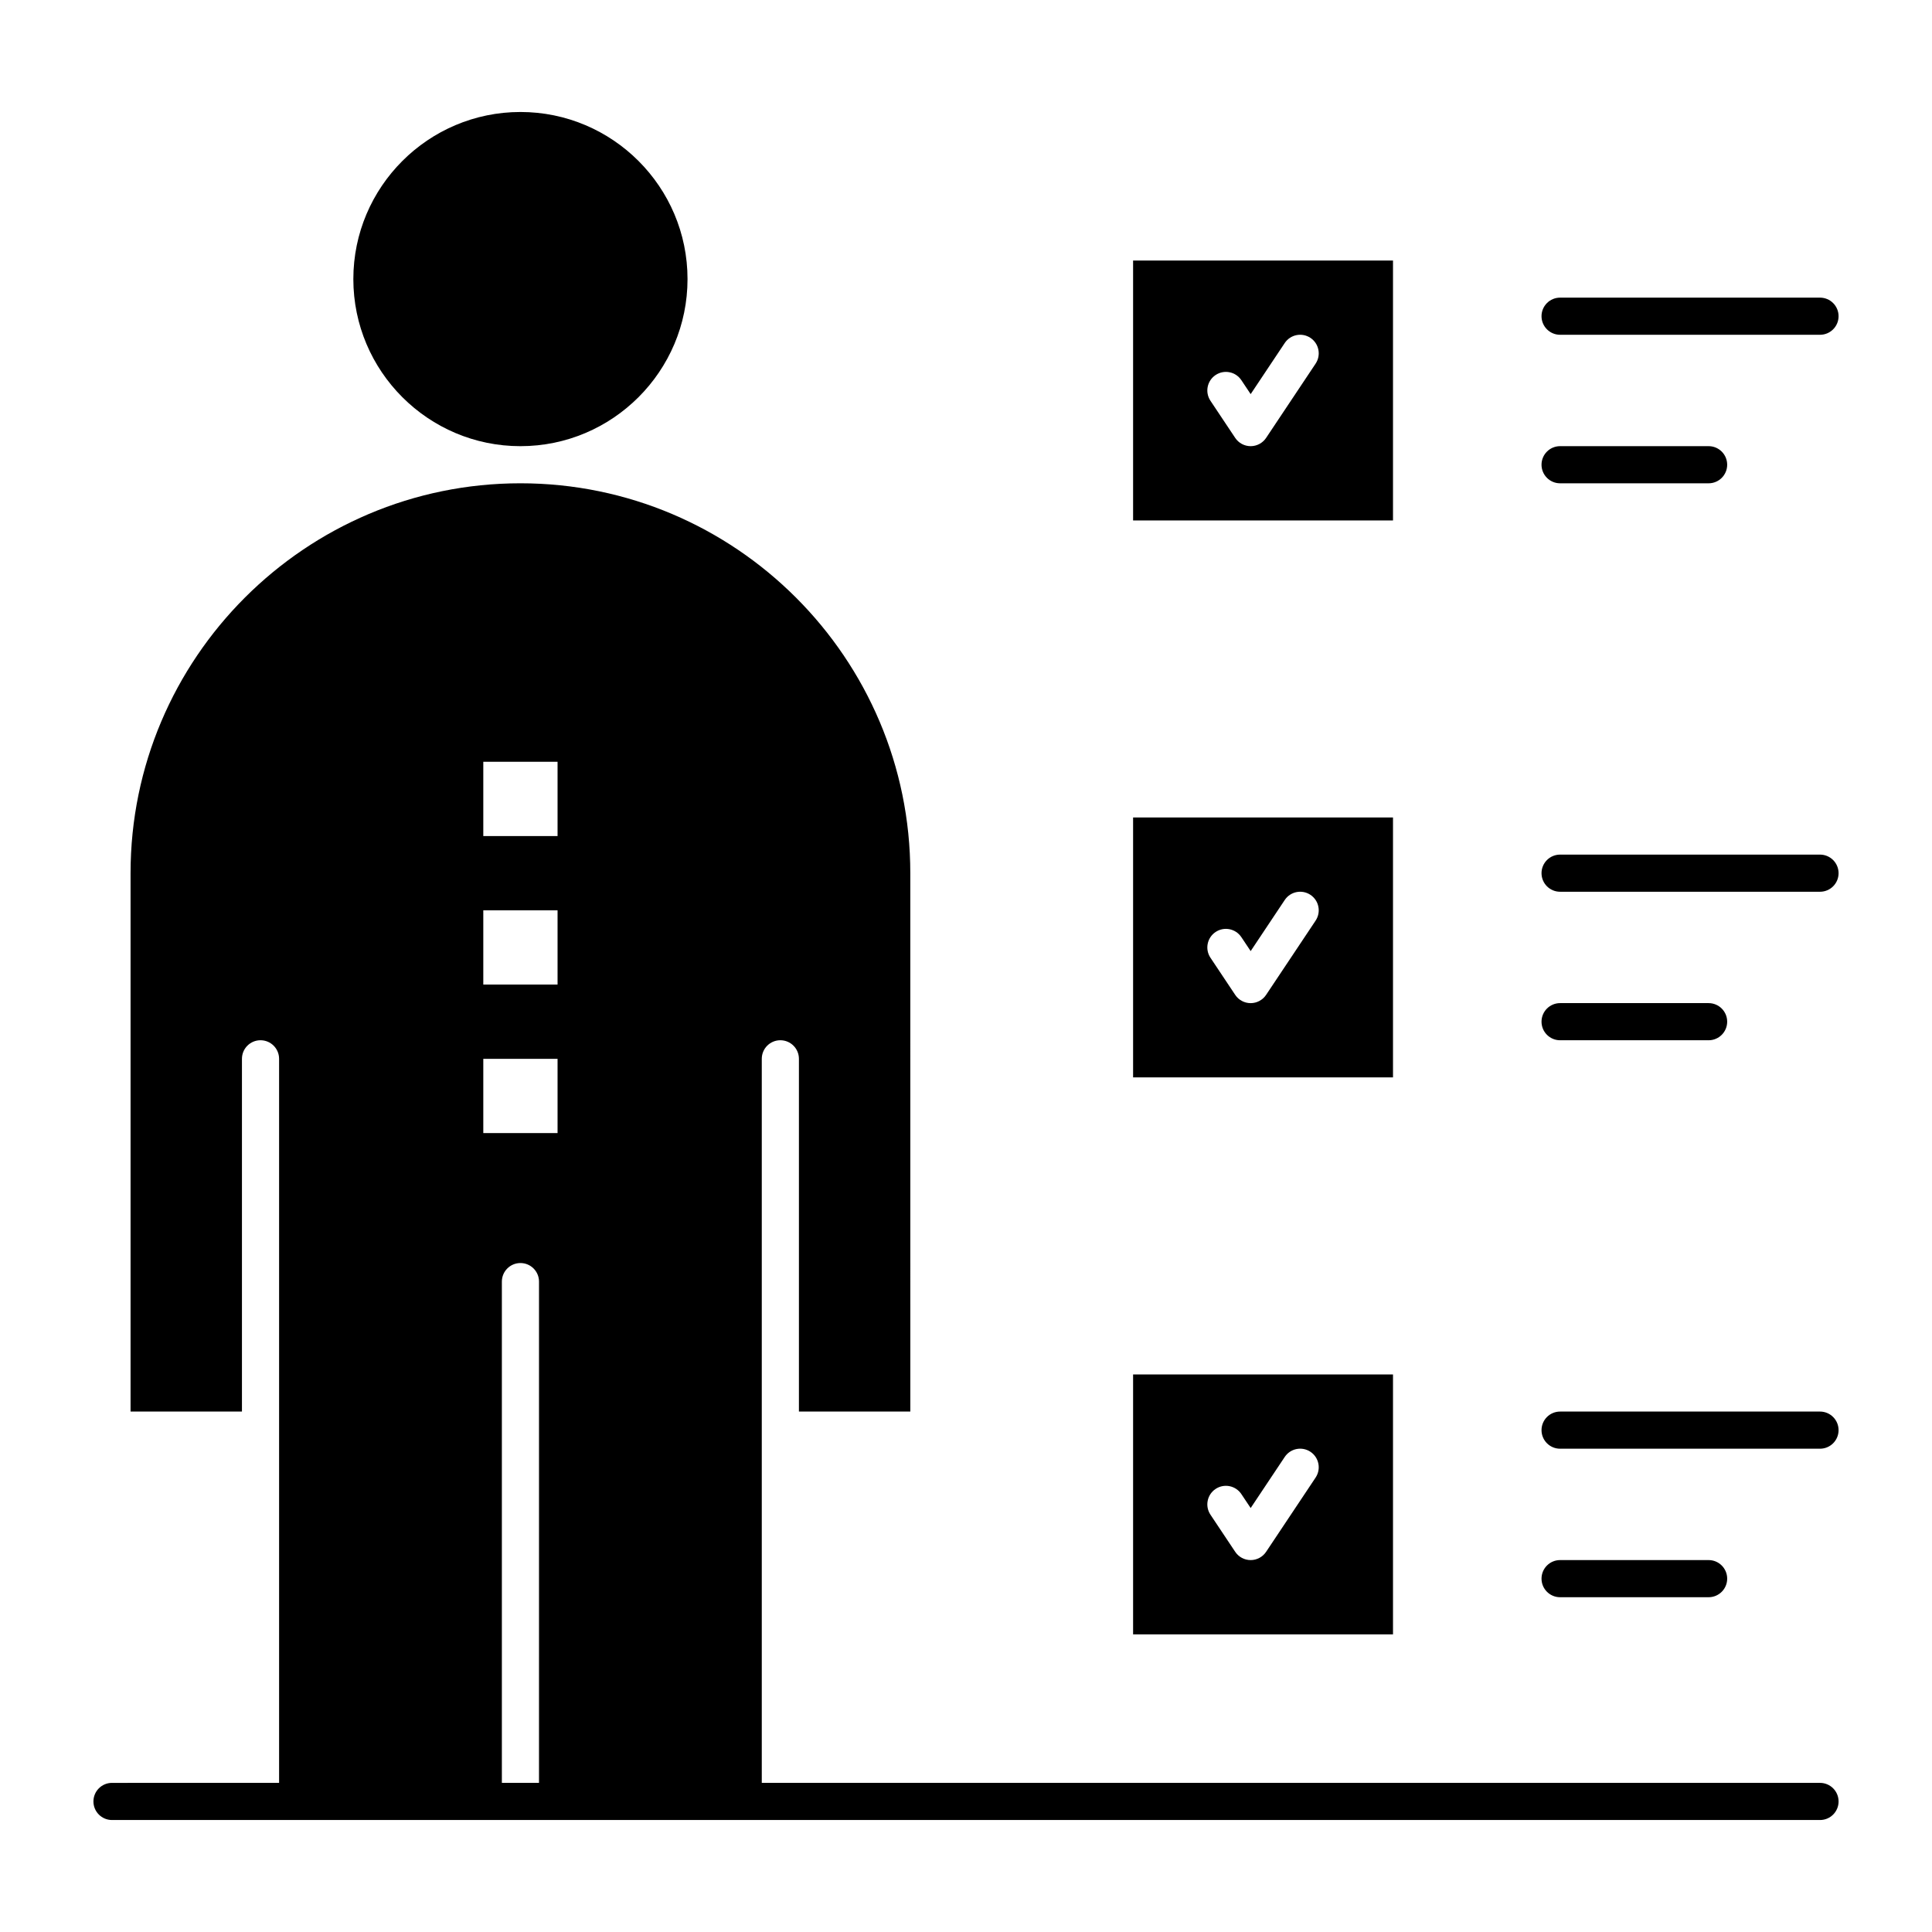
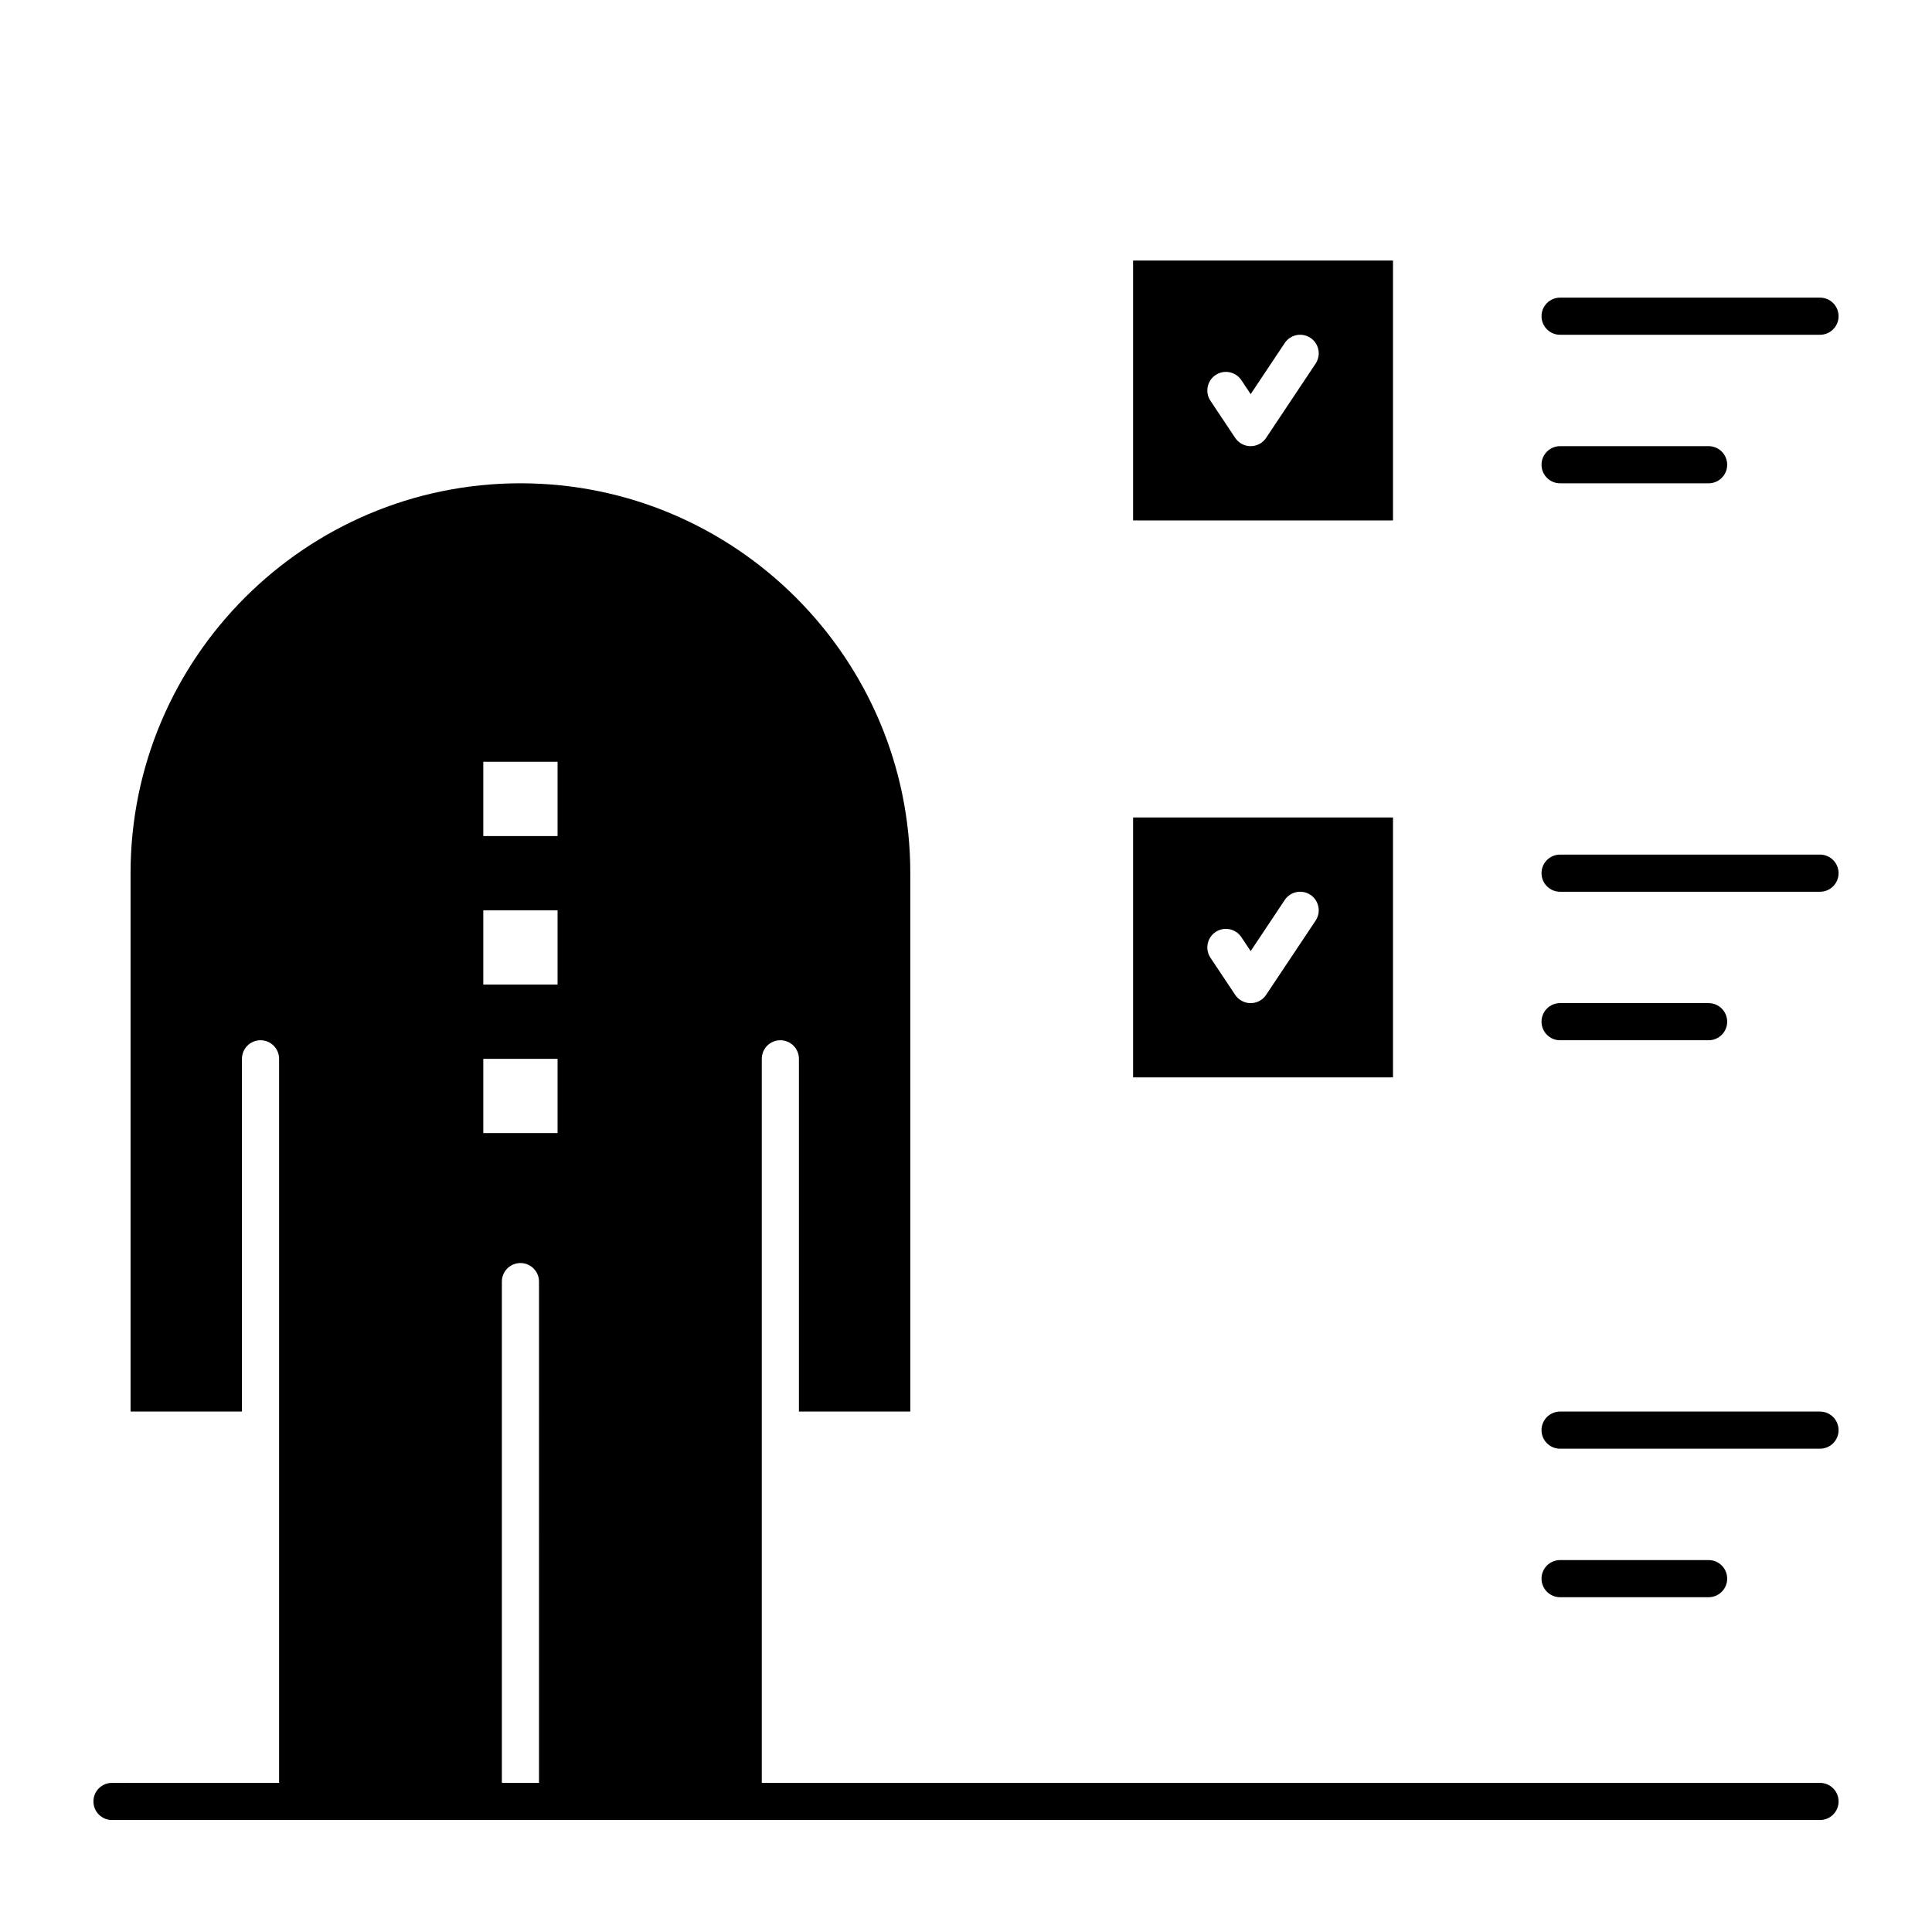
<svg xmlns="http://www.w3.org/2000/svg" fill="#000000" width="800px" height="800px" version="1.1" viewBox="144 144 512 512">
  <g>
-     <path d="m513.16 508.24h-68.879v68.879h68.879zm-20.508 27.328-13.121 19.68c-0.914 1.367-2.449 2.191-4.094 2.191s-3.18-0.82-4.094-2.191l-6.559-9.84c-1.508-2.262-0.895-5.316 1.363-6.824 2.262-1.508 5.316-0.895 6.824 1.363l2.469 3.699 9.027-13.539c1.508-2.262 4.562-2.871 6.824-1.363 2.254 1.512 2.867 4.566 1.359 6.824z" />
-     <path d="m281.92 262.24c24.418 0 44.281-19.863 44.281-44.281s-19.863-44.281-44.281-44.281c-24.414 0.004-44.281 19.867-44.281 44.281 0 24.418 19.867 44.281 44.281 44.281z" />
    <path d="m513.16 360.64h-68.879v68.879h68.879zm-20.508 27.332-13.121 19.68c-0.914 1.367-2.449 2.191-4.094 2.191s-3.18-0.82-4.094-2.191l-6.559-9.84c-1.508-2.262-0.895-5.316 1.363-6.824 2.262-1.508 5.316-0.895 6.824 1.363l2.469 3.699 9.027-13.539c1.508-2.262 4.562-2.871 6.824-1.363 2.254 1.508 2.867 4.562 1.359 6.824z" />
    <path d="m513.16 213.04h-68.879v68.879h68.879zm-20.508 27.328-13.121 19.68c-0.914 1.367-2.449 2.191-4.094 2.191s-3.18-0.82-4.094-2.191l-6.559-9.84c-1.508-2.262-0.895-5.316 1.363-6.824 2.262-1.508 5.316-0.895 6.824 1.363l2.469 3.699 9.027-13.539c1.508-2.262 4.562-2.871 6.824-1.363 2.254 1.508 2.867 4.562 1.359 6.824z" />
    <path d="m626.32 616.48h-280.44v-93.477-0.004-0.004-98.398c0-2.719 2.203-4.922 4.922-4.922s4.922 2.203 4.922 4.922v93.48h29.52l-0.004-142.68c0-56.973-46.348-103.32-103.32-103.32-56.969 0-103.32 46.348-103.32 103.32v142.68h29.52v-93.48c0-2.719 2.203-4.922 4.922-4.922s4.922 2.203 4.922 4.922v191.88l-44.281 0.004c-2.719 0-4.922 2.203-4.922 4.922s2.203 4.922 4.922 4.922h452.64c2.719 0 4.922-2.203 4.922-4.922-0.004-2.723-2.207-4.922-4.922-4.922zm-339.48 0h-9.84v-132.84c0-2.719 2.203-4.922 4.922-4.922s4.922 2.203 4.922 4.922zm4.918-172.2h-19.68v-19.68h19.68zm0-39.359h-19.68v-19.68h19.68zm0-39.359h-19.68v-19.68h19.68z" />
    <path d="m557.44 232.72h68.879c2.719 0 4.922-2.203 4.922-4.922s-2.203-4.922-4.922-4.922h-68.879c-2.719 0-4.922 2.203-4.922 4.922 0.004 2.719 2.207 4.922 4.922 4.922z" />
    <path d="m557.44 272.08h39.359c2.719 0 4.922-2.203 4.922-4.922s-2.203-4.922-4.922-4.922h-39.359c-2.719 0-4.922 2.203-4.922 4.922 0.004 2.719 2.207 4.922 4.922 4.922z" />
    <path d="m626.32 370.48h-68.879c-2.719 0-4.922 2.203-4.922 4.922s2.203 4.922 4.922 4.922h68.879c2.719 0 4.922-2.203 4.922-4.922-0.004-2.719-2.207-4.922-4.922-4.922z" />
    <path d="m557.44 419.68h39.359c2.719 0 4.922-2.203 4.922-4.922s-2.203-4.922-4.922-4.922h-39.359c-2.719 0-4.922 2.203-4.922 4.922 0.004 2.719 2.207 4.922 4.922 4.922z" />
    <path d="m626.32 518.08h-68.879c-2.719 0-4.922 2.203-4.922 4.922s2.203 4.922 4.922 4.922h68.879c2.719 0 4.922-2.203 4.922-4.922-0.004-2.719-2.207-4.922-4.922-4.922z" />
    <path d="m596.8 567.28c2.719 0 4.922-2.203 4.922-4.922s-2.203-4.922-4.922-4.922h-39.359c-2.719 0-4.922 2.203-4.922 4.922s2.203 4.922 4.922 4.922z" />
  </g>
</svg>